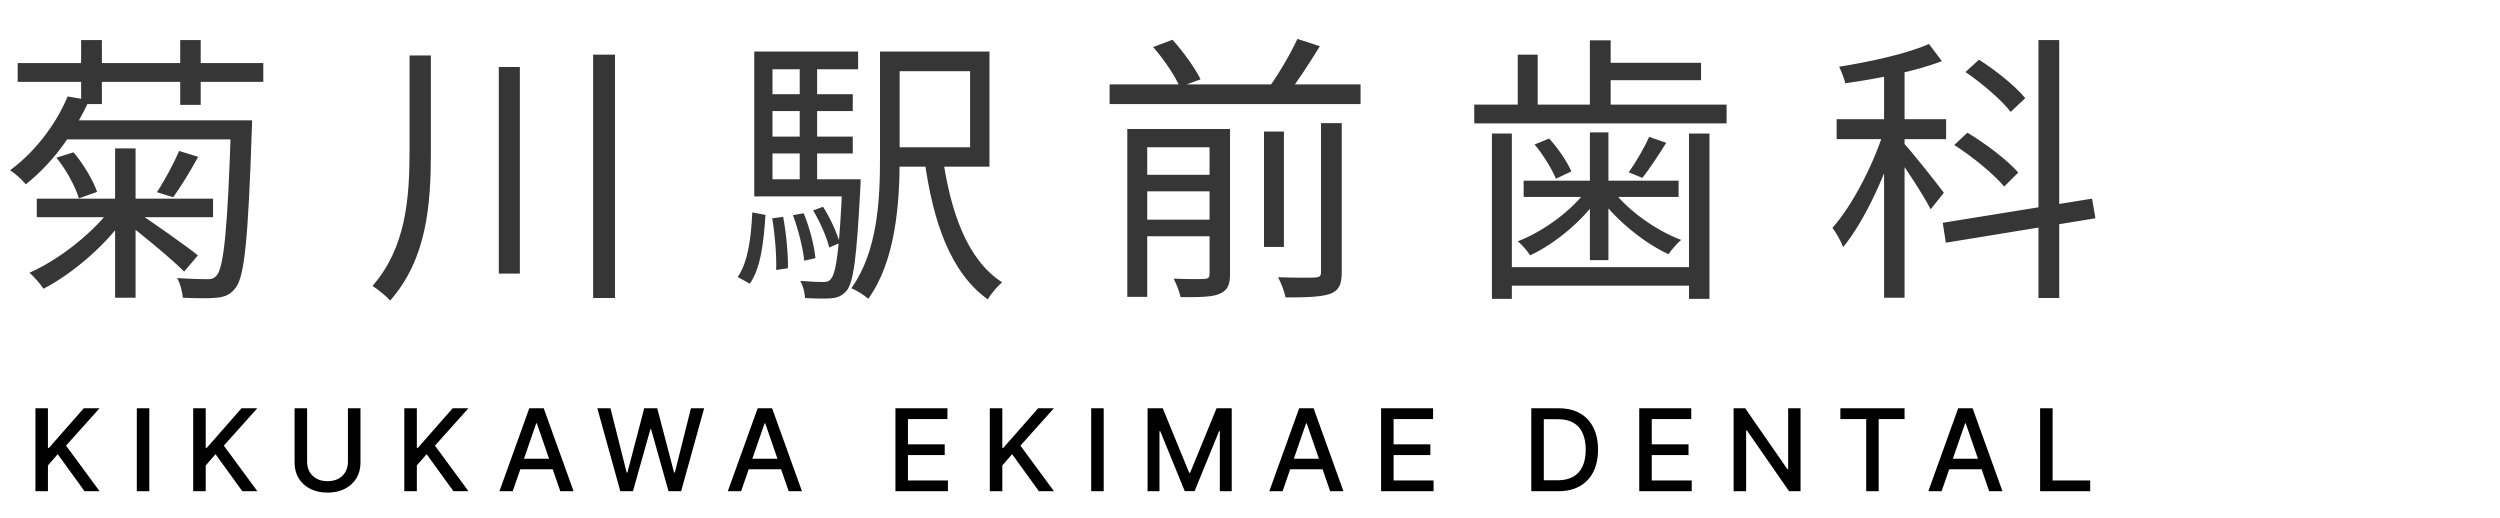
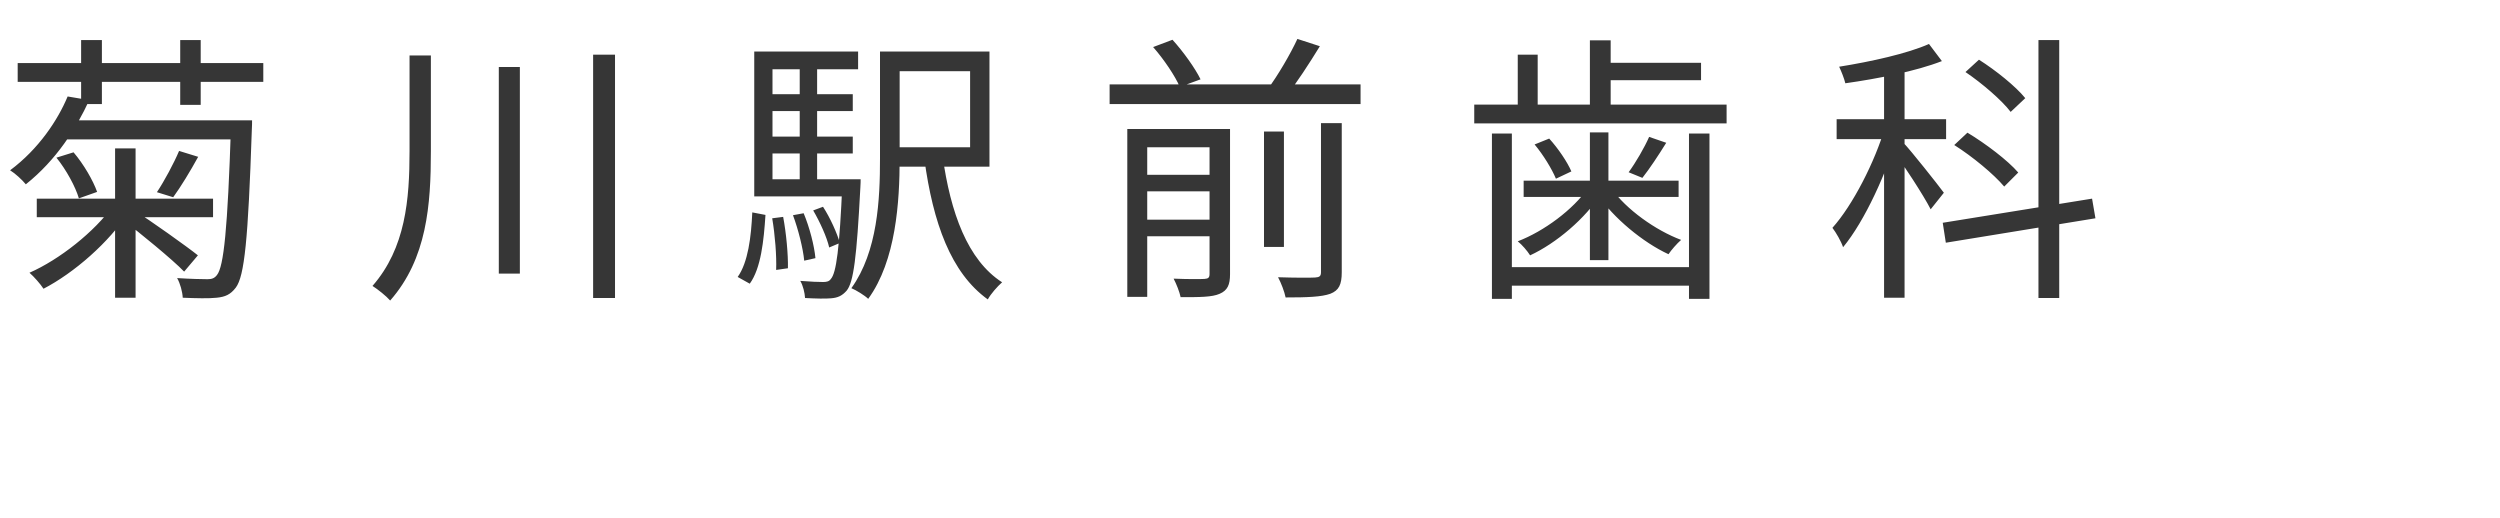
<svg xmlns="http://www.w3.org/2000/svg" width="285" height="59" viewBox="0 0 285 59" fill="none">
  <path d="M13.12 16.917H15.456V33.941H13.12V16.917ZM7.072 13.717H27.008V15.893H7.072V13.717ZM4.192 22.645H24.288V24.757H4.192V22.645ZM26.336 13.717H28.736C28.736 13.717 28.736 14.581 28.704 14.901C28.288 27.285 27.872 31.477 26.88 32.789C26.272 33.589 25.664 33.845 24.704 33.941C23.84 34.037 22.368 34.005 20.832 33.941C20.8 33.269 20.544 32.309 20.192 31.701C21.696 31.797 23.04 31.829 23.648 31.829C24.128 31.829 24.448 31.733 24.736 31.349C25.504 30.389 25.952 26.197 26.336 14.261V13.717ZM6.432 17.973L8.384 17.365C9.536 18.709 10.624 20.597 11.072 21.877L8.992 22.613C8.608 21.301 7.552 19.349 6.432 17.973ZM20.416 17.205L22.592 17.877C21.696 19.509 20.608 21.301 19.744 22.485L17.888 21.909C18.72 20.661 19.84 18.581 20.416 17.205ZM12.928 23.413L14.688 24.149C12.448 27.637 8.416 31.125 4.96 32.917C4.608 32.373 3.872 31.541 3.36 31.093C6.784 29.589 10.784 26.421 12.928 23.413ZM7.712 10.997L10.176 11.413C8.672 14.677 6.432 18.229 2.944 21.013C2.528 20.501 1.728 19.765 1.152 19.413C4.416 16.981 6.592 13.685 7.712 10.997ZM15.488 24.117C16.832 24.917 21.504 28.245 22.56 29.109L20.992 30.965C19.712 29.621 15.712 26.357 14.176 25.205L15.488 24.117ZM9.248 4.565H11.616V11.861H9.248V4.565ZM20.544 4.565H22.88V11.957H20.544V4.565ZM2.016 7.189H30.016V9.333H2.016V7.189ZM46.688 6.325H49.12V17.237C49.12 23.349 48.672 29.493 44.48 34.261C44.032 33.749 43.072 32.981 42.464 32.597C46.24 28.277 46.688 22.741 46.688 17.205V6.325ZM56.864 7.637H59.264V31.189H56.864V7.637ZM67.616 6.229H70.112V33.973H67.616V6.229ZM100.32 5.877H102.56V18.069C102.56 22.997 102.144 29.717 98.976 34.069C98.592 33.685 97.6 33.077 97.056 32.853C100.064 28.661 100.32 22.709 100.32 18.069V5.877ZM107.456 17.781C108.352 24.245 110.304 29.653 114.24 32.181C113.696 32.661 112.96 33.493 112.608 34.133C108.384 31.093 106.368 25.397 105.376 18.133L107.456 17.781ZM101.504 5.877H112.8V18.997H101.504V16.789H110.592V8.117H101.504V5.877ZM87.168 10.741H97.216V12.661H87.168V10.741ZM87.168 15.573H97.216V17.493H87.168V15.573ZM85.984 20.437H96.896V22.389H85.984V20.437ZM91.168 6.997H93.152V21.493H91.168V6.997ZM92.704 23.989L93.824 23.573C94.656 24.853 95.424 26.581 95.744 27.701L94.528 28.213C94.272 27.061 93.472 25.301 92.704 23.989ZM90.4 24.533L91.616 24.309C92.288 25.909 92.832 28.021 92.96 29.429L91.68 29.717C91.552 28.341 91.008 26.165 90.4 24.533ZM88.032 24.885L89.28 24.725C89.632 26.581 89.856 29.013 89.824 30.581L88.48 30.773C88.544 29.173 88.352 26.773 88.032 24.885ZM85.76 24.213L87.264 24.501C87.072 27.445 86.752 30.581 85.472 32.341L84.096 31.573C85.28 29.909 85.632 27.029 85.76 24.213ZM85.984 5.877H97.824V7.893H88.064V21.397H85.984V5.877ZM96.032 20.437H98.112C98.112 20.437 98.112 21.109 98.08 21.397C97.664 29.333 97.312 32.181 96.512 33.141C96 33.717 95.52 33.941 94.752 34.005C94.112 34.069 92.96 34.037 91.776 33.973C91.744 33.397 91.552 32.565 91.232 32.021C92.384 32.117 93.376 32.149 93.824 32.149C94.24 32.149 94.528 32.085 94.72 31.797C95.328 31.125 95.712 28.405 96.032 20.821V20.437ZM126.496 9.621H155.104V11.861H126.496V9.621ZM129.792 19.925H138.752V21.813H129.792V19.925ZM129.792 25.045H138.752V26.933H129.792V25.045ZM144.096 14.997H146.368V28.149H144.096V14.997ZM137.888 14.709H140.224V31.253C140.224 32.469 139.936 33.109 139.04 33.493C138.176 33.877 136.768 33.877 134.592 33.877C134.464 33.269 134.112 32.373 133.792 31.765C135.392 31.829 136.864 31.829 137.312 31.797C137.76 31.765 137.888 31.637 137.888 31.221V14.709ZM150.592 14.037H152.96V31.029C152.96 32.437 152.64 33.109 151.648 33.493C150.656 33.845 149.056 33.909 146.56 33.909C146.432 33.269 146.048 32.245 145.696 31.605C147.648 31.669 149.376 31.669 149.92 31.637C150.432 31.605 150.592 31.477 150.592 31.029V14.037ZM131.456 5.365L133.664 4.533C134.912 5.909 136.256 7.797 136.864 9.045L134.496 9.909C133.984 8.693 132.672 6.741 131.456 5.365ZM147.904 4.437L150.464 5.269C149.248 7.253 147.808 9.461 146.624 10.965L144.512 10.165C145.664 8.629 147.104 6.165 147.904 4.437ZM128.512 14.709H138.656V16.789H130.784V33.845H128.512V14.709ZM182.592 7.157H193.92V9.141H182.592V7.157ZM181.248 4.597H183.616V13.045H181.248V4.597ZM173.024 6.229H175.296V12.917H173.024V6.229ZM171.52 30.453H193.44V32.565H171.52V30.453ZM168.064 11.925H196.832V14.069H168.064V11.925ZM173.696 20.597H191.36V22.453H173.696V20.597ZM170.08 15.221H172.352V34.069H170.08V15.221ZM192.544 15.221H194.88V34.069H192.544V15.221ZM181.248 15.093H183.36V29.653H181.248V15.093ZM174.944 16.469L176.608 15.797C177.632 16.917 178.688 18.485 179.136 19.541L177.376 20.373C176.928 19.285 175.936 17.653 174.944 16.469ZM188 15.605L189.952 16.277C189.056 17.717 188.064 19.221 187.232 20.277L185.664 19.637C186.464 18.549 187.488 16.789 188 15.605ZM181.024 21.461L182.56 22.037C180.768 24.885 177.408 27.733 174.432 29.109C174.112 28.597 173.504 27.893 173.024 27.509C176.032 26.357 179.328 23.893 181.024 21.461ZM183.712 21.493C185.376 23.861 188.736 26.261 191.648 27.349C191.168 27.765 190.528 28.501 190.208 28.981C187.296 27.637 183.936 24.853 182.112 22.165L183.712 21.493ZM214.784 7.221H217.12V33.941H214.784V7.221ZM209.376 13.589H221.856V15.861H209.376V13.589ZM214.912 14.453L216.416 15.093C215.136 19.605 212.576 25.205 210.112 28.181C209.888 27.509 209.312 26.517 208.896 25.973C211.2 23.413 213.76 18.421 214.912 14.453ZM219.904 5.013L221.376 6.965C218.432 8.117 214.016 8.981 210.368 9.493C210.24 8.949 209.92 8.149 209.664 7.605C213.28 7.029 217.472 6.101 219.904 5.013ZM216.992 16.277C217.824 17.141 220.896 21.013 221.6 21.973L220.096 23.861C219.328 22.325 216.832 18.517 215.872 17.269L216.992 16.277ZM232.384 4.565H234.752V33.973H232.384V4.565ZM221.472 25.397L238.496 22.645L238.88 24.885L221.824 27.669L221.472 25.397ZM224.064 8.213L225.6 6.805C227.52 8.021 229.792 9.845 230.88 11.189L229.216 12.757C228.192 11.413 225.952 9.493 224.064 8.213ZM222.784 16.533L224.288 15.125C226.368 16.373 228.896 18.293 230.08 19.669L228.48 21.269C227.296 19.861 224.864 17.845 222.784 16.533Z" fill="#363636" />
-   <path d="M4.039 56V46.545H5.465V51.06H5.581L9.546 46.545H11.342L7.529 50.802L11.356 56H9.638L6.582 51.776L5.465 53.059V56H4.039ZM17.023 46.545V56H15.597V46.545H17.023ZM22.025 56V46.545H23.452V51.06H23.567L27.533 46.545H29.329L25.515 50.802L29.343 56H27.625L24.569 51.776L23.452 53.059V56H22.025ZM39.663 46.545H41.094V52.764C41.094 53.425 40.939 54.012 40.628 54.523C40.317 55.031 39.88 55.431 39.317 55.723C38.754 56.012 38.093 56.157 37.336 56.157C36.582 56.157 35.924 56.012 35.361 55.723C34.797 55.431 34.36 55.031 34.05 54.523C33.739 54.012 33.583 53.425 33.583 52.764V46.545H35.01V52.648C35.01 53.076 35.104 53.456 35.291 53.789C35.482 54.121 35.751 54.383 36.099 54.574C36.447 54.761 36.859 54.855 37.336 54.855C37.816 54.855 38.23 54.761 38.578 54.574C38.929 54.383 39.197 54.121 39.382 53.789C39.569 53.456 39.663 53.076 39.663 52.648V46.545ZM46.093 56V46.545H47.52V51.06H47.635L51.601 46.545H53.397L49.583 50.802L53.41 56H51.693L48.637 51.776L47.52 53.059V56H46.093ZM58.45 56H56.935L60.338 46.545H61.986L65.388 56H63.874L61.201 48.263H61.127L58.45 56ZM58.704 52.298H63.615V53.498H58.704V52.298ZM70.717 56L68.095 46.545H69.596L71.437 53.867H71.525L73.441 46.545H74.927L76.843 53.872H76.931L78.768 46.545H80.273L77.647 56H76.211L74.221 48.918H74.147L72.158 56H70.717ZM84.485 56H82.971L86.373 46.545H88.021L91.424 56H89.91L87.237 48.263H87.163L84.485 56ZM84.739 52.298H89.651V53.498H84.739V52.298ZM102.08 56V46.545H108.007V47.773H103.506V50.654H107.698V51.877H103.506V54.772H108.062V56H102.08ZM112.838 56V46.545H114.264V51.06H114.379L118.345 46.545H120.141L116.328 50.802L120.155 56H118.437L115.381 51.776L114.264 53.059V56H112.838ZM125.822 46.545V56H124.395V46.545H125.822ZM130.824 46.545H132.555L135.565 53.895H135.676L138.686 46.545H140.417V56H139.06V49.158H138.972L136.184 55.986H135.058L132.269 49.154H132.181V56H130.824V46.545ZM146.215 56H144.701L148.103 46.545H149.751L153.153 56H151.639L148.966 48.263H148.892L146.215 56ZM146.469 52.298H151.381V53.498H146.469V52.298ZM157.444 56V46.545H163.371V47.773H158.87V50.654H163.062V51.877H158.87V54.772H163.427V56H157.444ZM177.628 56H174.567V46.545H177.725C178.651 46.545 179.447 46.735 180.112 47.113C180.776 47.489 181.286 48.029 181.64 48.734C181.997 49.435 182.175 50.277 182.175 51.259C182.175 52.244 181.995 53.09 181.635 53.798C181.278 54.506 180.761 55.05 180.084 55.432C179.407 55.811 178.588 56 177.628 56ZM175.994 54.754H177.549C178.27 54.754 178.868 54.618 179.345 54.347C179.822 54.073 180.179 53.678 180.416 53.161C180.653 52.641 180.772 52.007 180.772 51.259C180.772 50.517 180.653 49.888 180.416 49.371C180.182 48.854 179.833 48.461 179.368 48.194C178.904 47.926 178.327 47.792 177.637 47.792H175.994V54.754ZM186.874 56V46.545H192.802V47.773H188.301V50.654H192.492V51.877H188.301V54.772H192.857V56H186.874ZM205.263 46.545V56H203.952L199.146 49.066H199.059V56H197.632V46.545H198.952L203.763 53.489H203.85V46.545H205.263ZM209.803 47.773V46.545H217.12V47.773H214.17V56H212.748V47.773H209.803ZM221.343 56H219.829L223.231 46.545H224.879L228.282 56H226.768L224.095 48.263H224.021L221.343 56ZM221.597 52.298H226.509V53.498H221.597V52.298ZM232.572 56V46.545H233.999V54.772H238.283V56H232.572Z" fill="black" />
</svg>